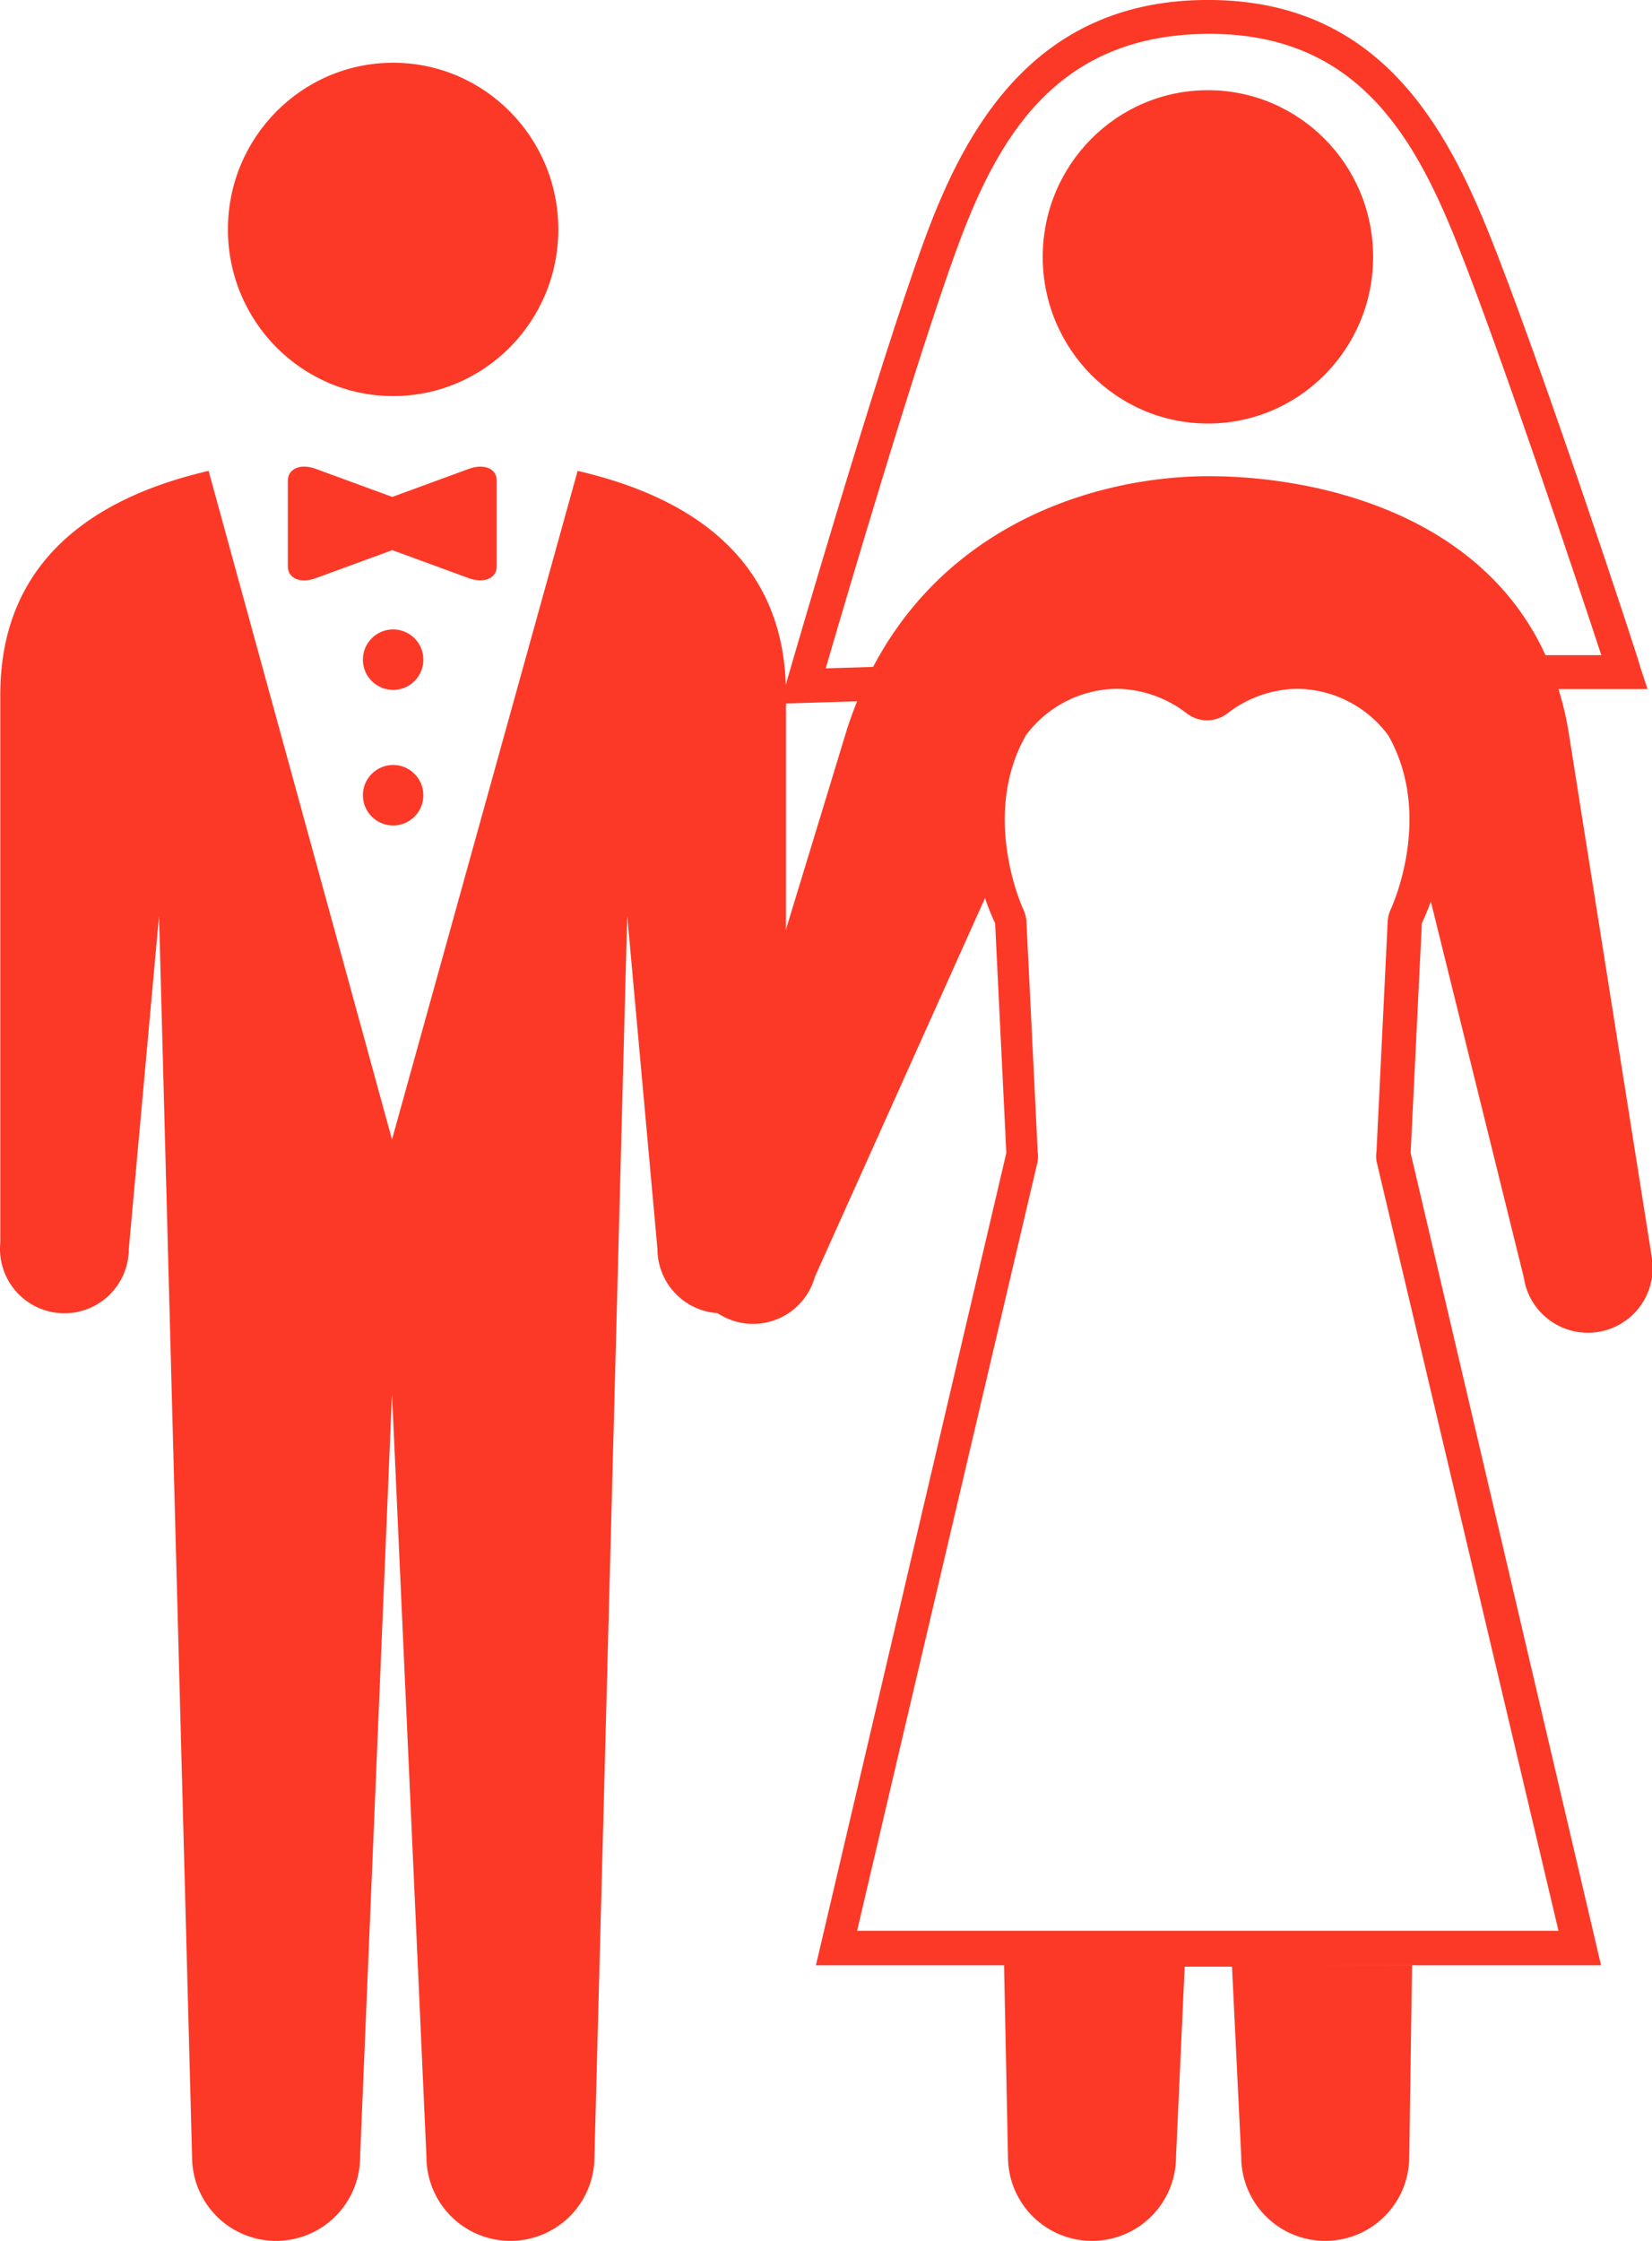
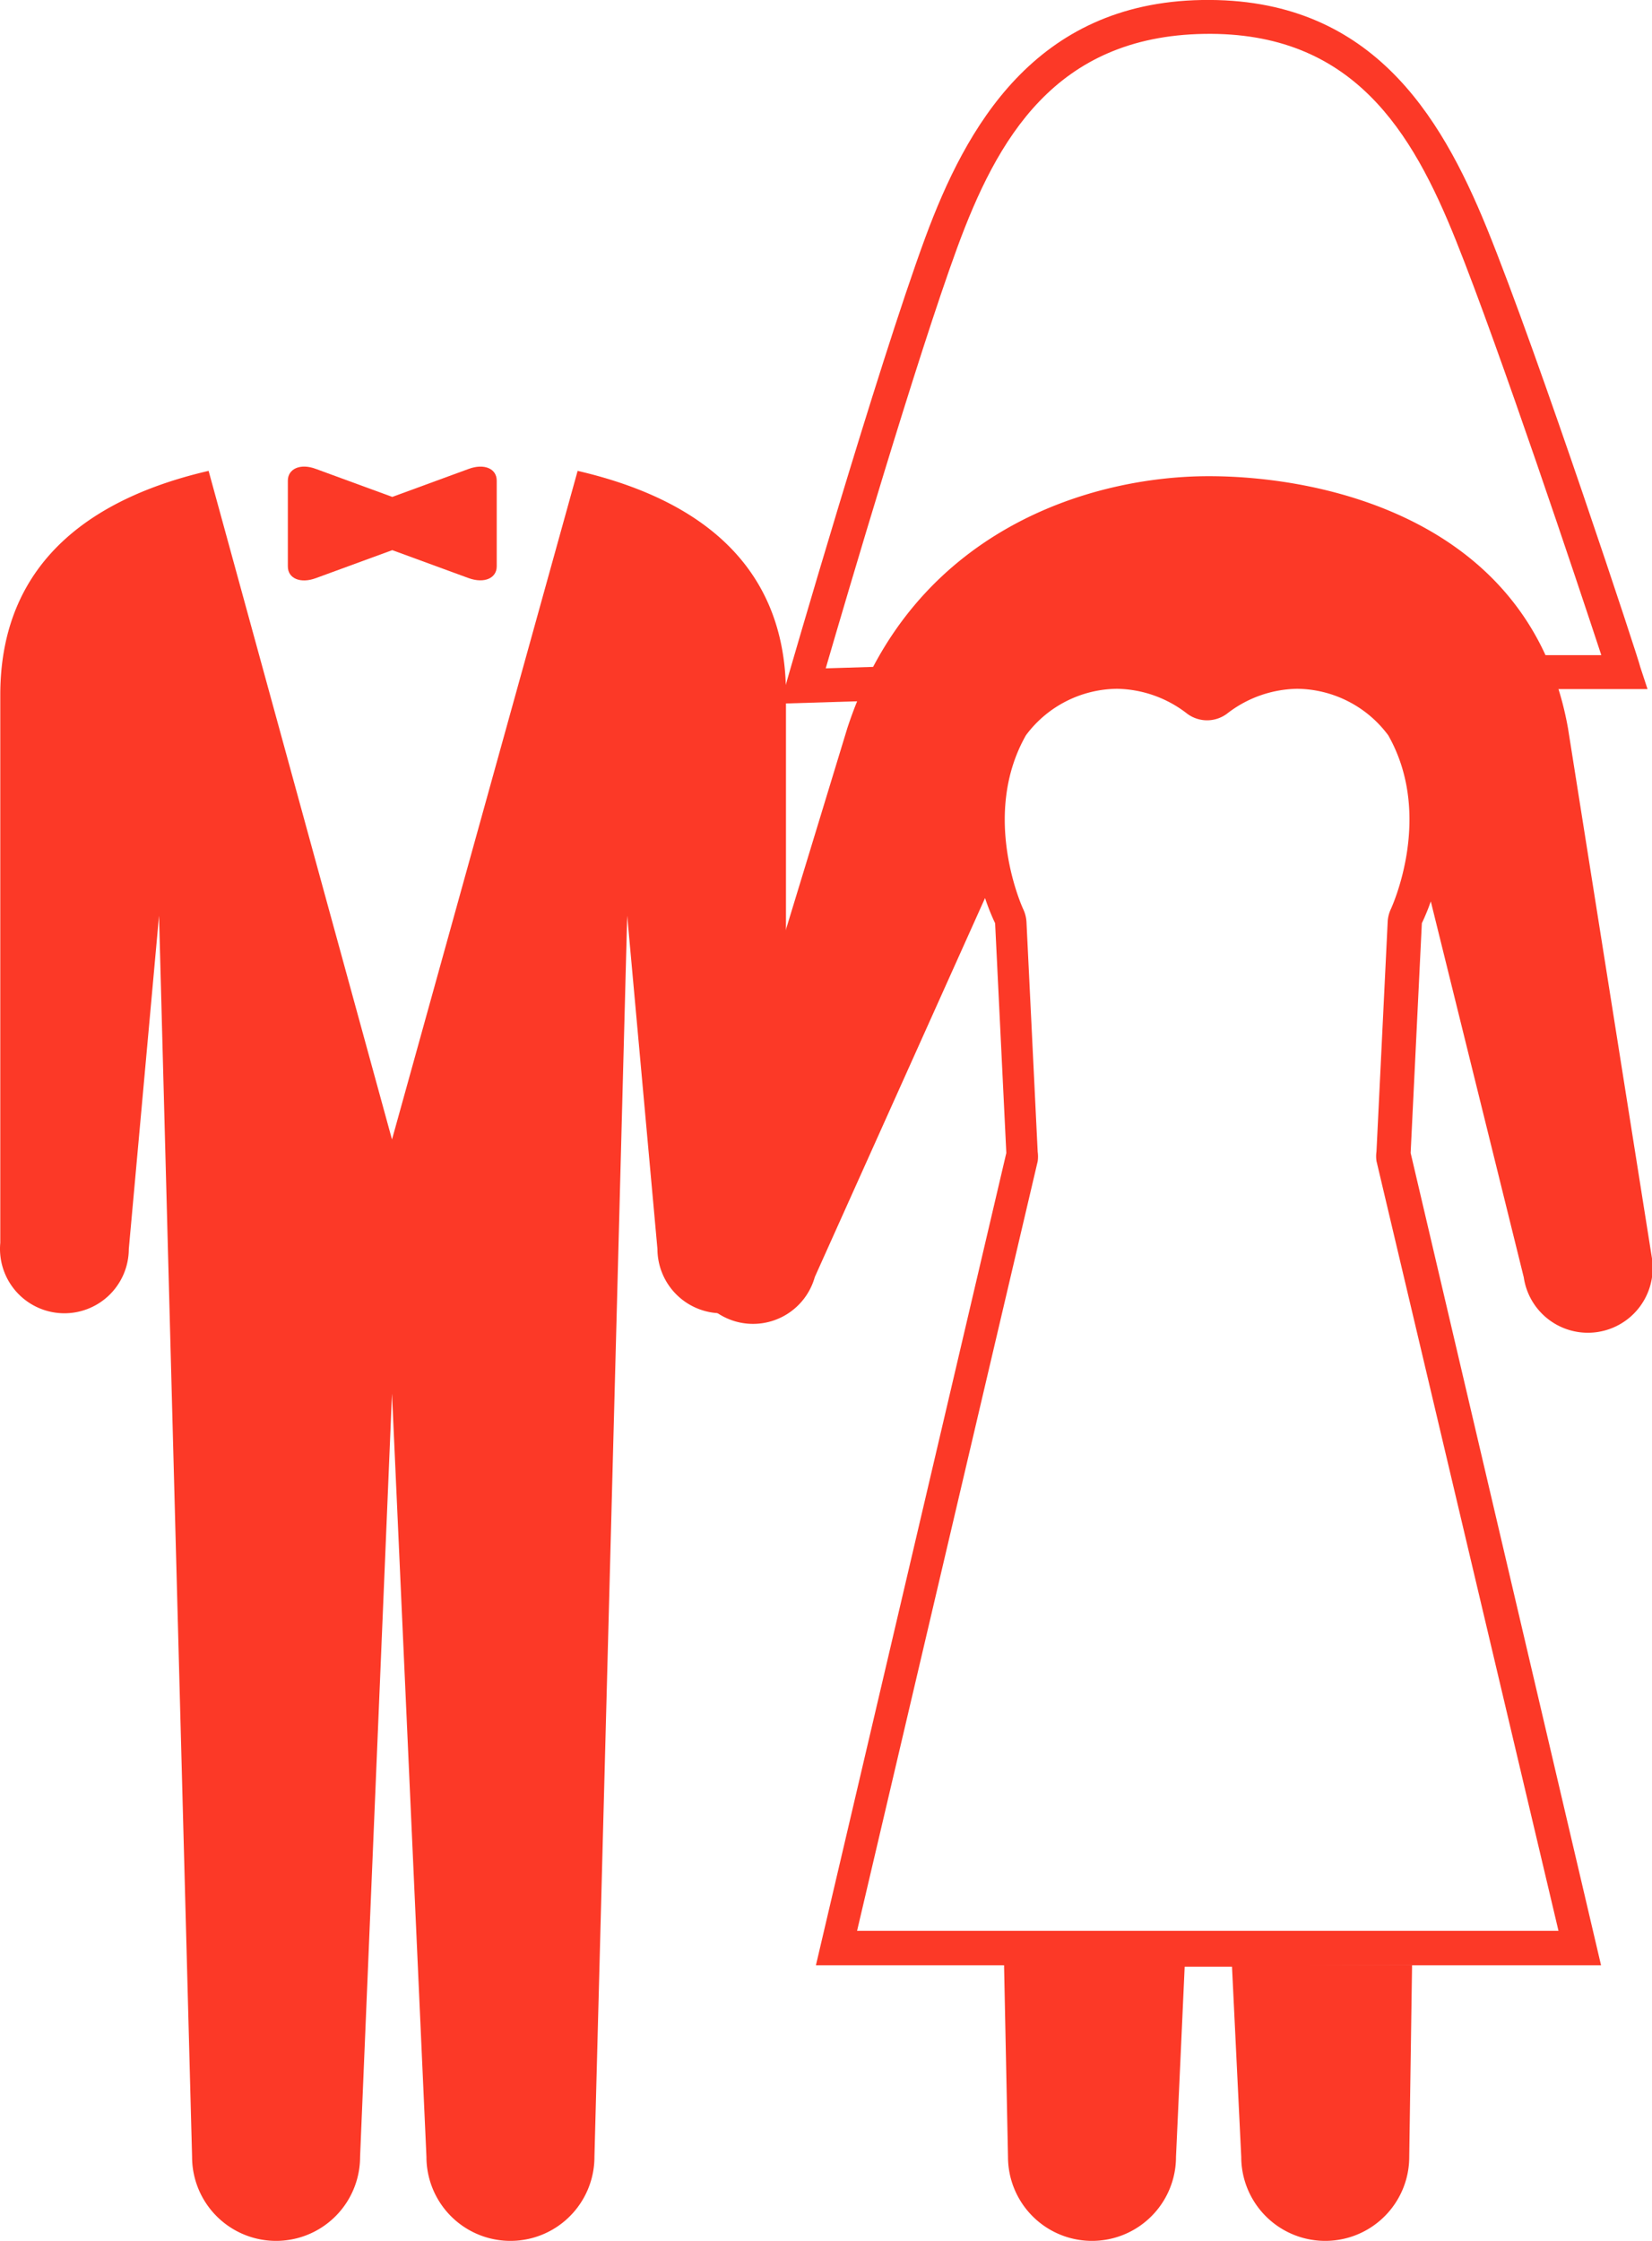
<svg xmlns="http://www.w3.org/2000/svg" width="59" height="80" viewBox="0 0 59 80">
  <title>icon_kikon</title>
  <g id="レイヤー_2" data-name="レイヤー 2">
    <g id="レイヤー_1-2" data-name="レイヤー 1">
      <path d="M43.14,70.13H35.86v.06L36,77a3,3,0,1,0,6,0l.31-6.79H44L44.33,77a3,3,0,1,0,6,0l.1-6.79v-.06Z" style="fill:#fc3927" />
-       <ellipse cx="43.14" cy="9.17" rx="5.9" ry="5.95" style="fill:#fc3927" />
-       <ellipse cx="14.04" cy="8.19" rx="5.9" ry="5.95" style="fill:#fc3927" />
-       <ellipse cx="14.04" cy="28.39" rx="1.08" ry="1.08" style="fill:#fc3927" />
-       <ellipse cx="14.04" cy="23.55" rx="1.08" ry="1.08" style="fill:#fc3927" />
      <path d="M20.63,16.81,14,40.68,7.45,16.81c-3.8.88-7.44,3-7.44,8V44.37a2.3,2.3,0,1,0,4.59.22l1.08-11.9L6.86,77a3,3,0,1,0,6,0L14,49.75,15.23,77a3,3,0,1,0,6,0L22.4,32.69l1.08,11.9a2.3,2.3,0,1,0,4.59-.22V24.78C28.07,19.79,24.43,17.69,20.63,16.81Z" style="fill:#fc3927" />
      <path d="M10.28,20.22c0,.44.46.62,1,.42l2.73-1c.56-.21-.56-.21,0,0l2.73,1c.56.2,1,0,1-.42V17.16c0-.44-.46-.62-1-.42l-2.73,1c-.56.2.56.2,0,0l-2.73-1c-.56-.21-1,0-1,.42Z" style="fill:#fc3927" />
      <path d="M51.1,32.18l3.32,13.42A2.3,2.3,0,1,0,59,44.93L56,26c-1.32-7.4-8.64-9-12.83-9s-10.59,1.9-12.91,9l-5.58,18.3a2.32,2.32,0,0,0,1.57,2.87,2.29,2.29,0,0,0,2.85-1.58l6.08-13.53a8,8,0,0,0,.36.9l.4,8.2-6.8,29H57.18l-6.8-29,.4-8.2A7.87,7.87,0,0,0,51.1,32.18Zm4.56,36.75H30.61l6.45-27.47a1.2,1.2,0,0,0,0-.34l-.4-8.2a1.24,1.24,0,0,0-.12-.47s-1.54-3.31.1-6.2a4.1,4.1,0,0,1,3.26-1.66,4.18,4.18,0,0,1,2.5.89,1.19,1.19,0,0,0,1.42,0,4.18,4.18,0,0,1,2.5-.89,4.1,4.1,0,0,1,3.26,1.66c1.64,2.89.11,6.16.1,6.19a1.21,1.21,0,0,0-.12.47l-.4,8.2a1.2,1.2,0,0,0,0,.34Z" style="fill:#fc3927" />
      <path d="M34.71,23.7l-5.22.16c.77-2.64,3.26-11.1,4.69-15S37.68,1.3,43,1.21s7.44,3.49,9,7.38,4.33,12.19,5.19,14.8l-4.46,0v1.21l6.11,0-.26-.79c0-.11-3.62-11.1-5.48-15.67C51.43,4.05,48.92-.1,42.93,0s-8.44,4.58-9.88,8.47c-1.71,4.63-4.92,15.74-4.95,15.85l-.23.8,6.84-.21Z" style="fill:#fc3927" />
    </g>
  </g>
</svg>